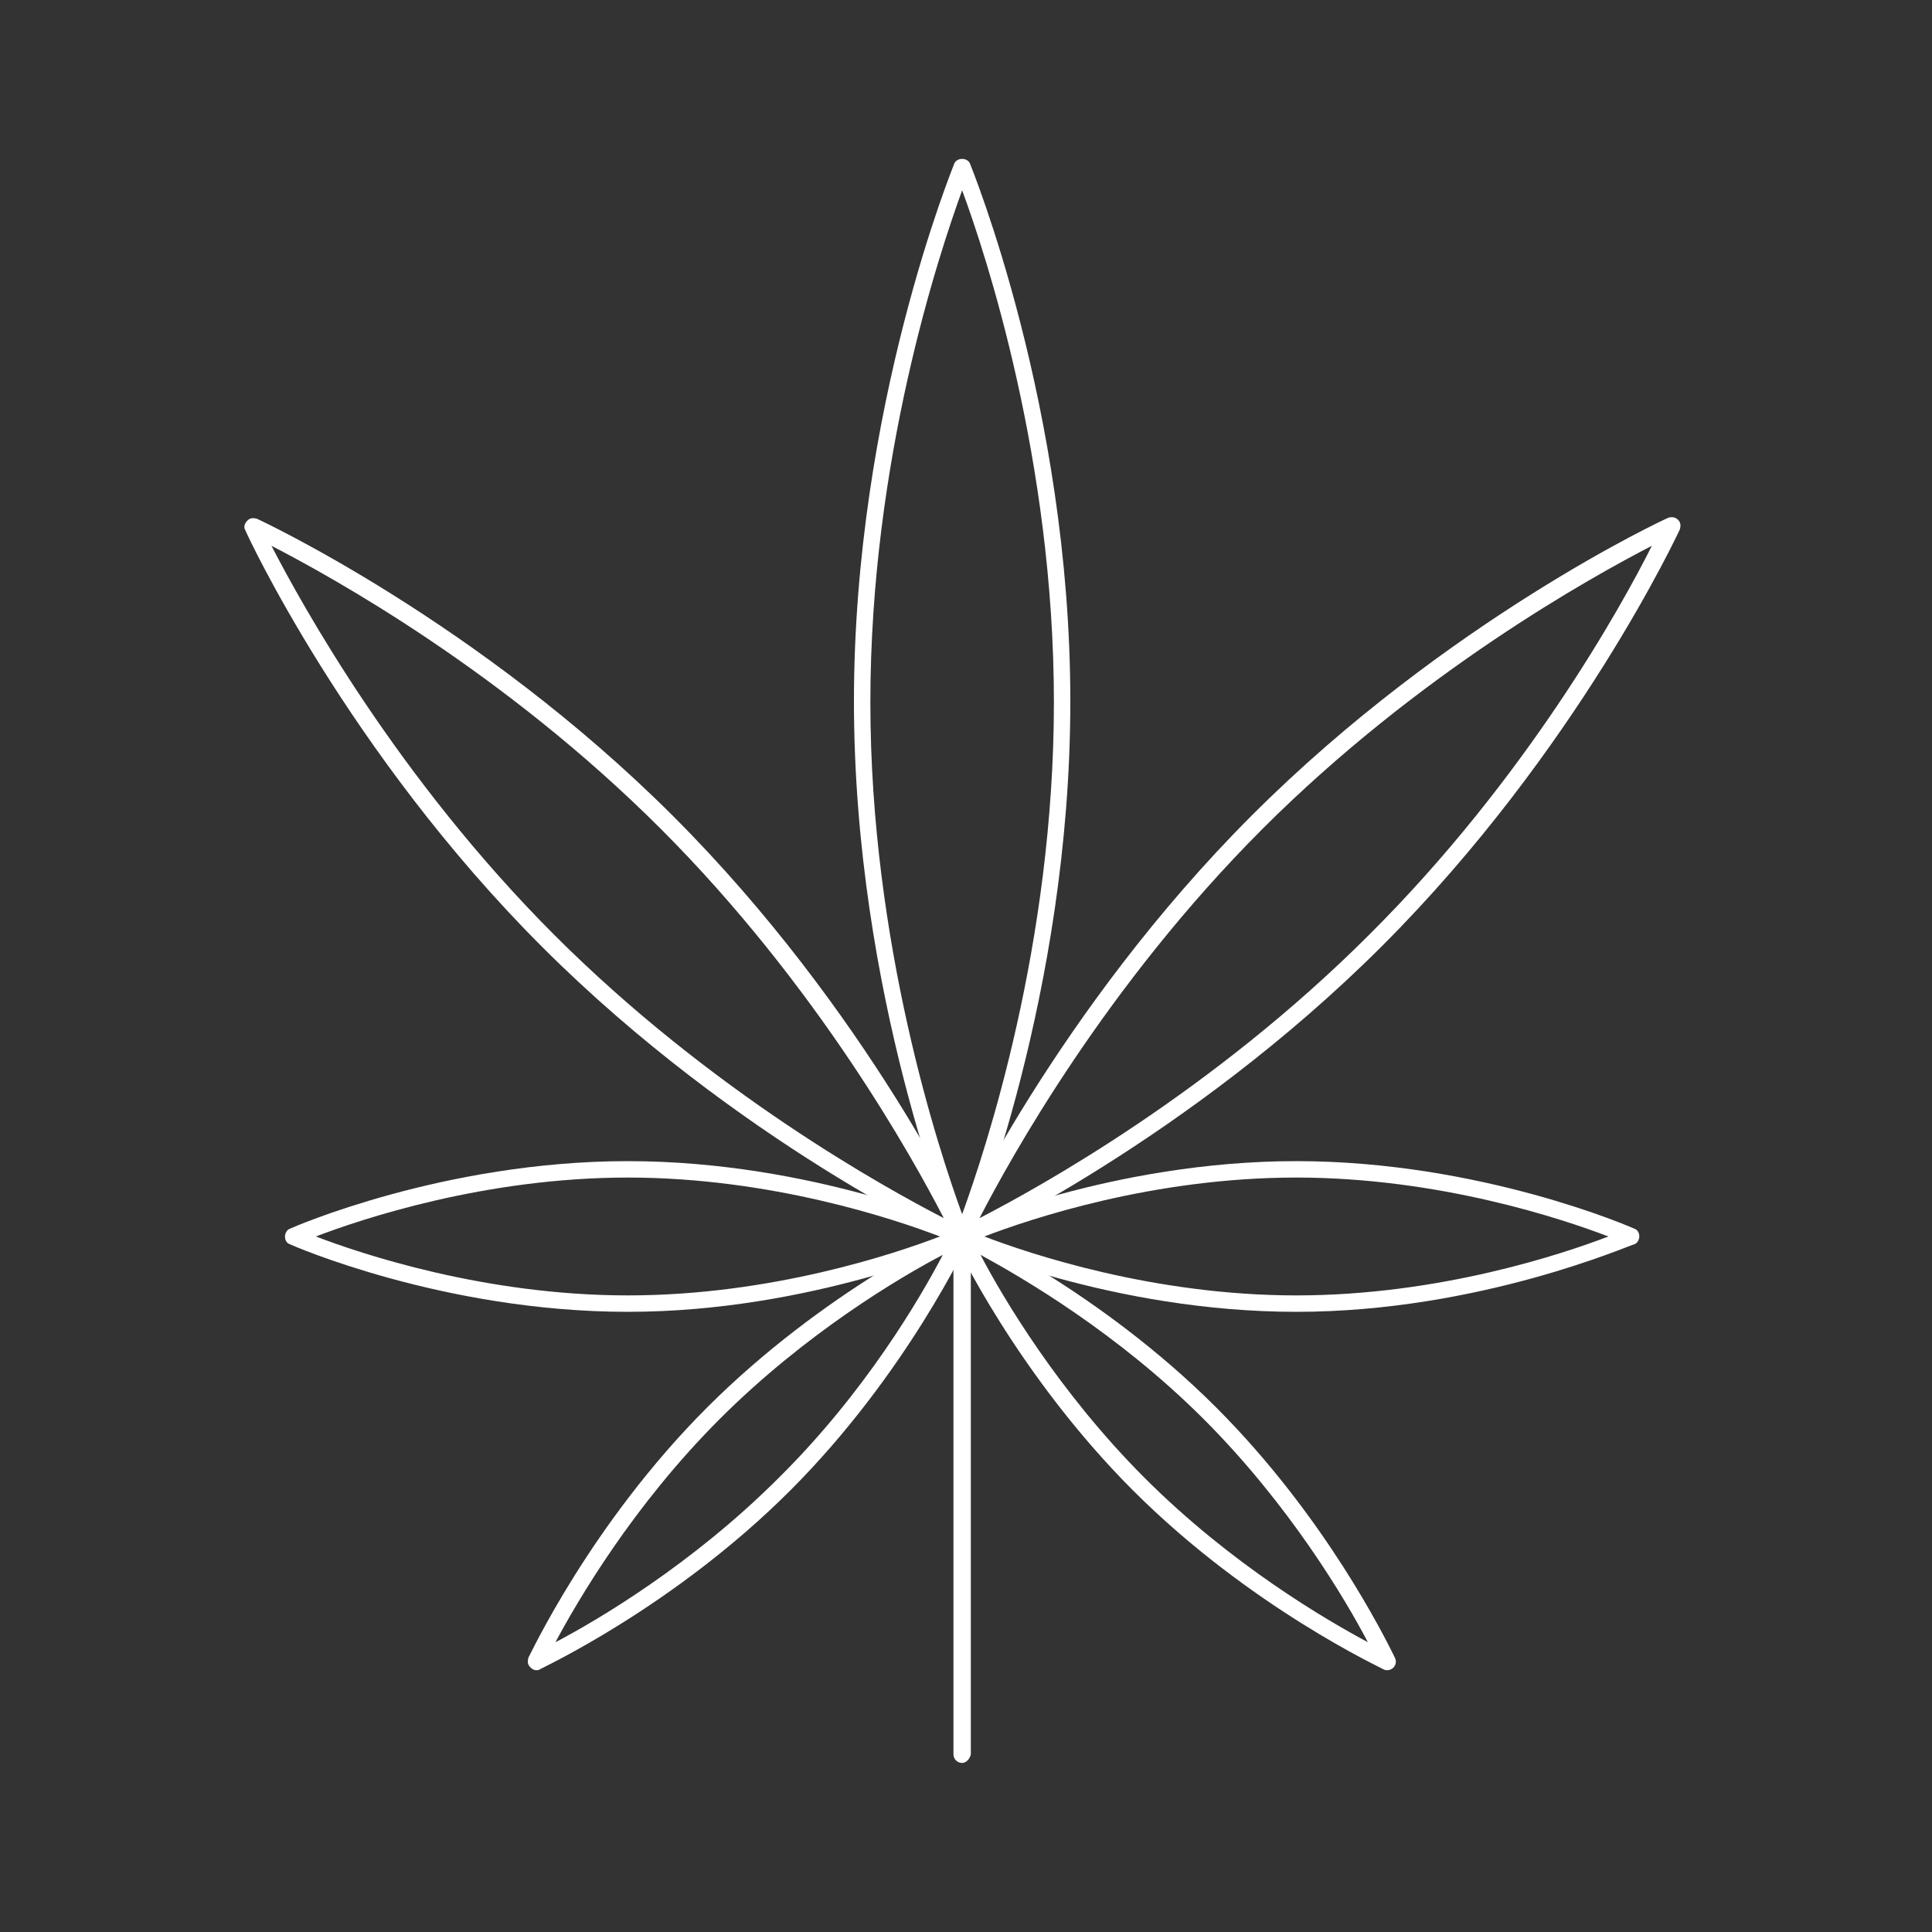
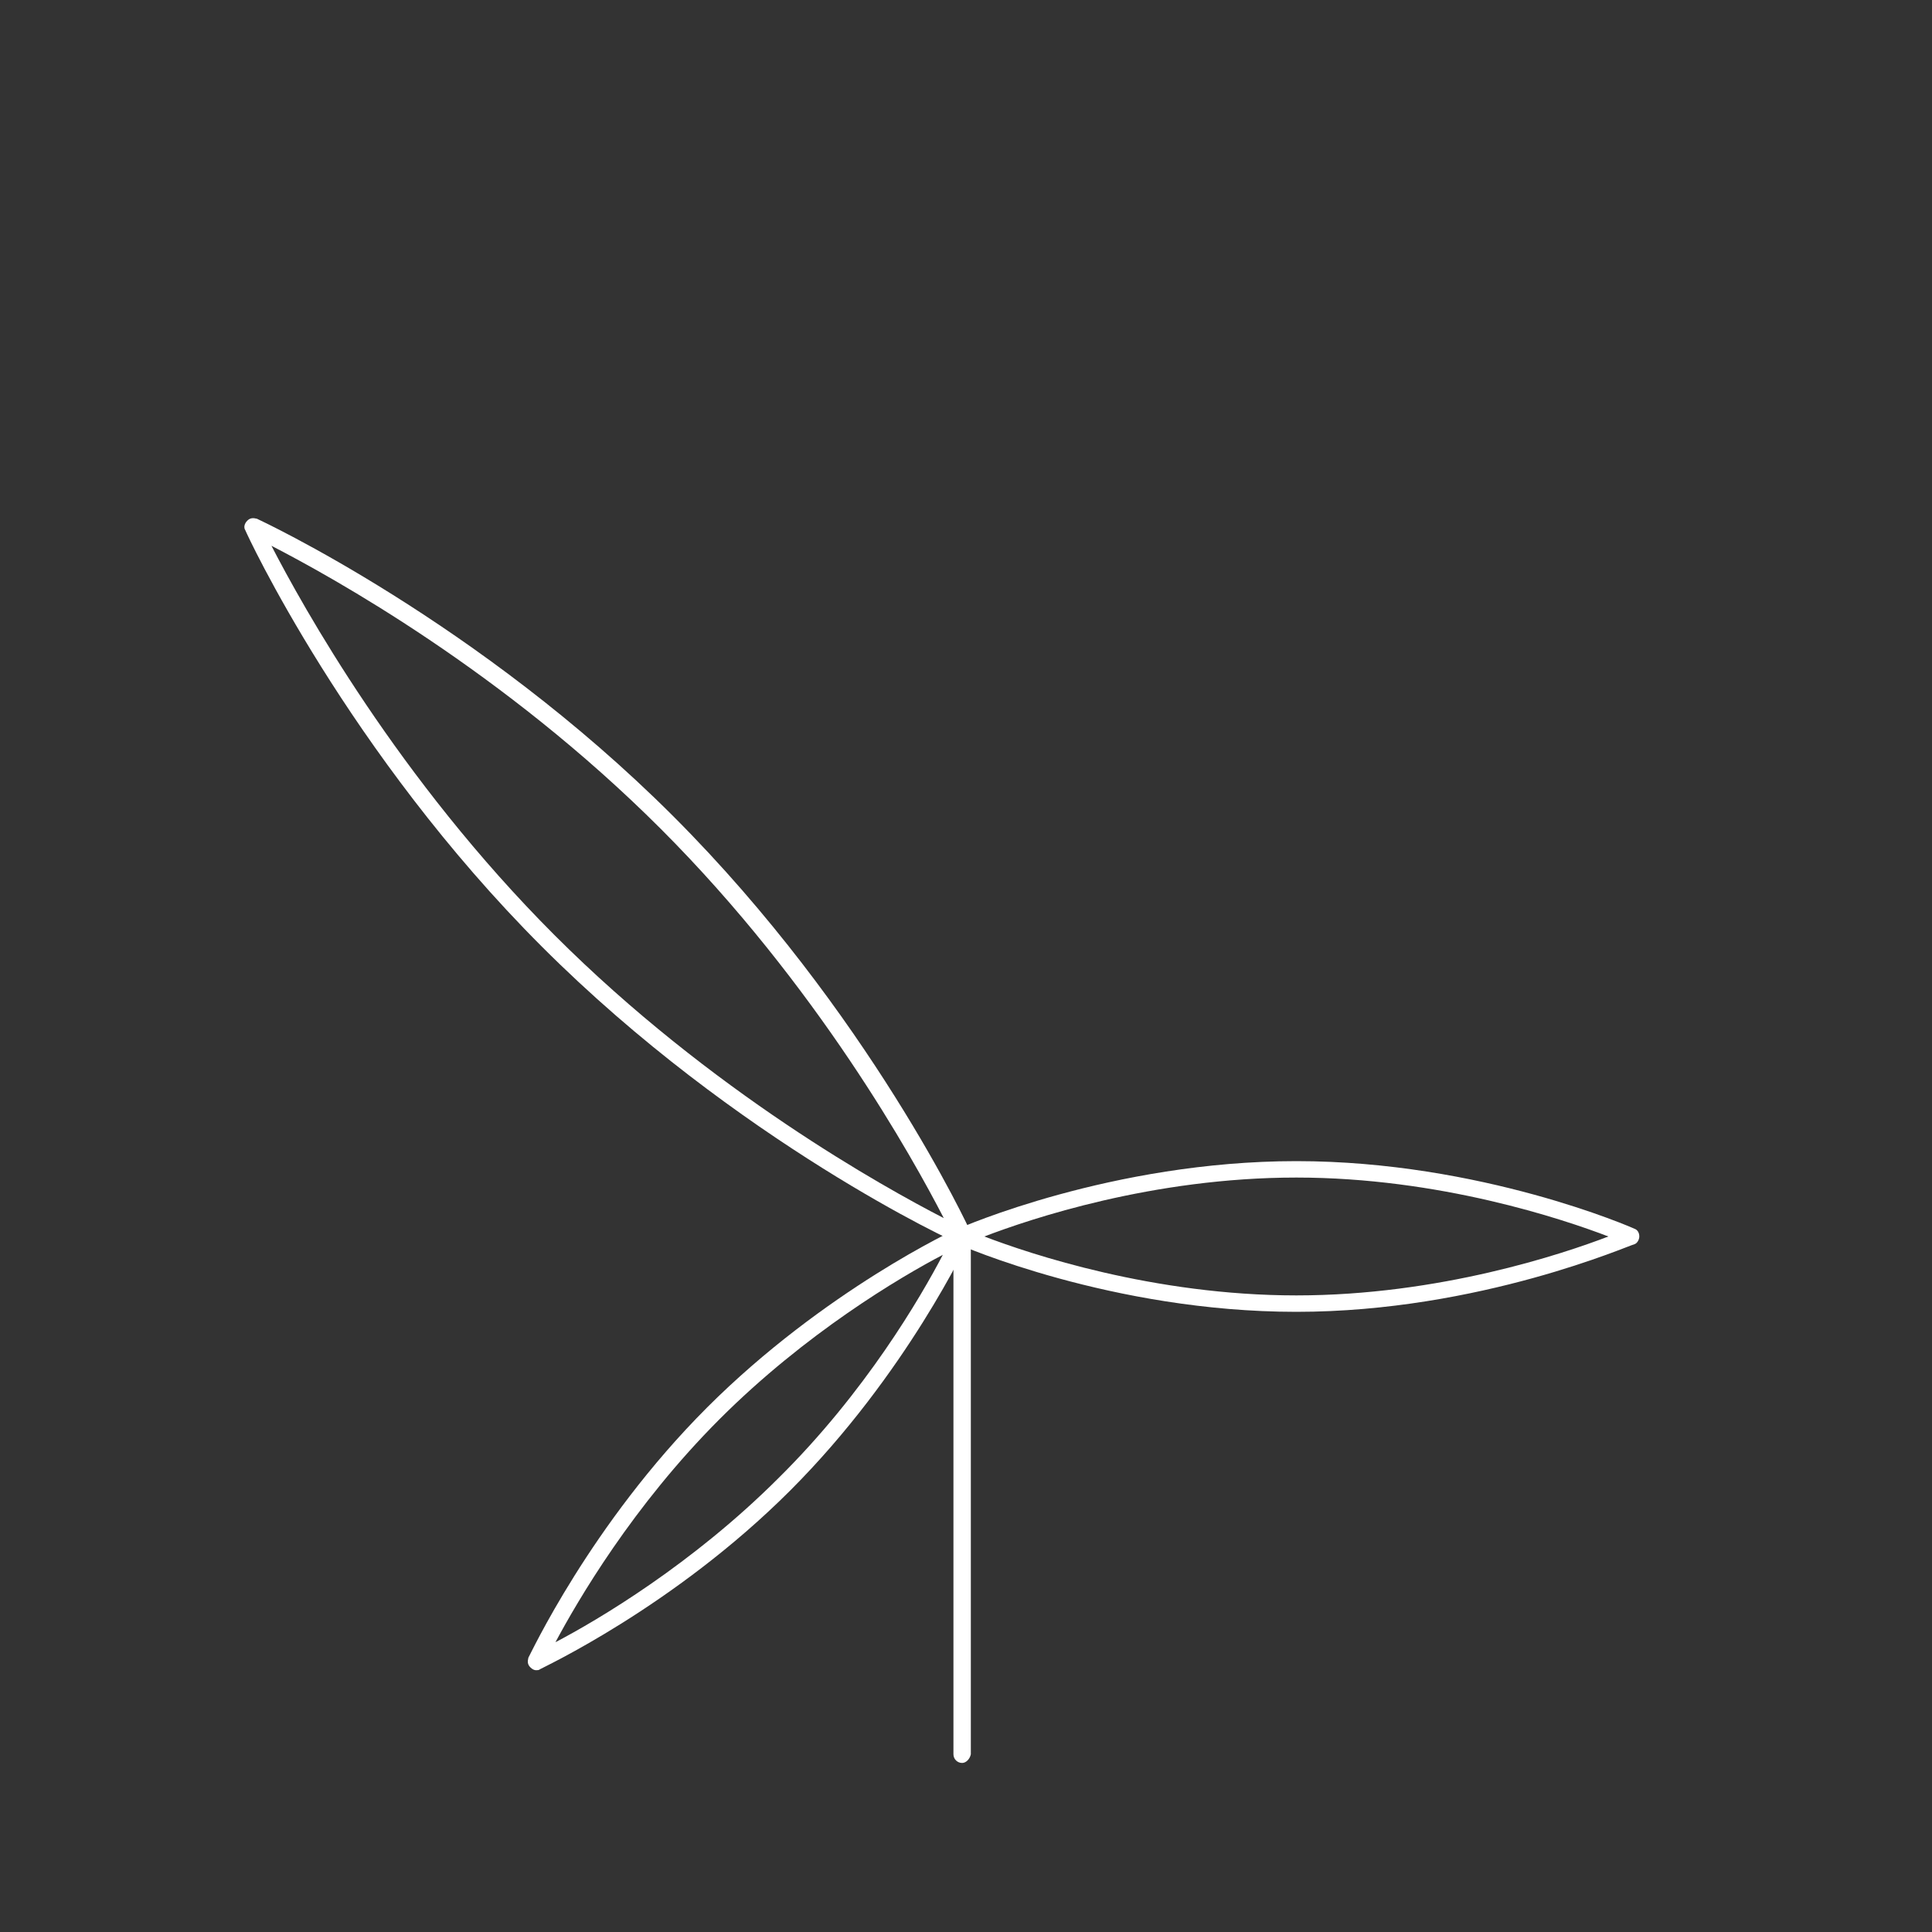
<svg xmlns="http://www.w3.org/2000/svg" version="1.1" id="Capa_1" x="0px" y="0px" viewBox="0 0 200 200" style="enable-background:new 0 0 200 200;" xml:space="preserve">
  <rect x="0" y="0" width="200" height="200" fill="#333333" stroke="none" />
  <g>
    <path style="fill:#FFFFFF;" d="M99.6,182.5c-0.5,0-0.9-0.4-0.9-0.9V128c0-0.5,0.4-0.9,0.9-0.9s0.9,0.4,0.9,0.9v53.6   C100.4,182.1,100,182.5,99.6,182.5z" />
  </g>
  <g>
-     <path style="fill:#FFFFFF;" d="M99.6,128.8c-0.3,0-0.7-0.2-0.8-0.5c-0.1-0.3-10.4-25.3-10.4-55.7c0-30.4,10.3-55.4,10.4-55.7   c0.3-0.6,1.3-0.6,1.6,0c0.1,0.3,10.4,25.3,10.4,55.7c0,30.4-10.3,55.4-10.4,55.7C100.2,128.6,99.9,128.8,99.6,128.8z M99.6,19.7   c-2.4,6.6-9.5,27.9-9.5,53c0,25,7.1,46.4,9.5,53c2.4-6.6,9.5-27.9,9.5-53C109.1,47.6,102,26.2,99.6,19.7z" />
-   </g>
+     </g>
  <g>
-     <path style="fill:#FFFFFF;" d="M99.6,128.8c-0.2,0-0.4-0.1-0.6-0.3c-0.3-0.3-0.3-0.6-0.2-1c0.1-0.2,10.6-22.9,30.8-43.1   s42.8-30.7,43.1-30.8c0.3-0.1,0.7-0.1,1,0.2c0.3,0.3,0.3,0.6,0.2,1c-0.1,0.2-10.6,22.9-30.8,43.1c-20.1,20.1-42.8,30.7-43.1,30.8   C99.8,128.8,99.7,128.8,99.6,128.8z M171,56.5c-6.2,3.2-24.1,13.1-40.3,29.3s-26.1,34.1-29.3,40.3c6.2-3.2,24.1-13.1,40.3-29.3   C158,80.6,167.9,62.7,171,56.5z" />
-   </g>
+     </g>
  <g>
    <path style="fill:#FFFFFF;" d="M99.6,128.8c-0.1,0-0.2,0-0.4-0.1C99,128.7,76.3,118.2,56.1,98C36,77.9,25.5,55.2,25.4,54.9   c-0.2-0.3-0.1-0.7,0.2-1c0.3-0.3,0.6-0.3,1-0.2c0.2,0.1,22.9,10.6,43.1,30.8s30.7,42.8,30.8,43.1c0.2,0.3,0.1,0.7-0.2,1   C100,128.8,99.8,128.8,99.6,128.8z M28.1,56.5c3.2,6.2,13.1,24.1,29.3,40.3c16.2,16.2,34.1,26.1,40.3,29.3   c-3.2-6.2-13.1-24.1-29.3-40.3C52.1,69.5,34.3,59.7,28.1,56.5z" />
  </g>
  <g>
    <path style="fill:#FFFFFF;" d="M134.2,135.8c-19.1,0-34.8-6.9-35-7c-0.3-0.1-0.5-0.4-0.5-0.8c0-0.3,0.2-0.7,0.5-0.8   c0.2-0.1,15.9-7,35-7c19.1,0,34.8,6.9,35,7c0.3,0.1,0.5,0.4,0.5,0.8c0,0.3-0.2,0.7-0.5,0.8C168.9,128.8,153.2,135.8,134.2,135.8z    M101.9,128c4.7,1.8,17.5,6.1,32.3,6.1c14.8,0,27.6-4.3,32.3-6.1c-4.7-1.8-17.5-6.1-32.3-6.1C119.3,121.9,106.6,126.2,101.9,128z" />
  </g>
  <g>
-     <path style="fill:#FFFFFF;" d="M143.6,172.9c-0.1,0-0.2,0-0.4-0.1c-0.1-0.1-13.8-6.4-25.9-18.5c-12.1-12.1-18.5-25.8-18.5-25.9   c-0.2-0.3-0.1-0.7,0.2-1c0.3-0.3,0.6-0.3,1-0.2c0.1,0.1,13.8,6.4,25.9,18.5c11.3,11.3,17.5,23.9,18.4,25.7c0.1,0.2,0.2,0.4,0.2,0.6   C144.5,172.5,144.1,172.9,143.6,172.9C143.6,172.9,143.6,172.9,143.6,172.9z M101.5,129.9c2.3,4.4,8.1,14.2,17,23.1   c9,9,18.8,14.7,23.1,17c-2.3-4.4-8.1-14.2-17-23.1C115.7,138,105.9,132.3,101.5,129.9z" />
-   </g>
+     </g>
  <g>
    <path style="fill:#FFFFFF;" d="M55.5,172.9c-0.2,0-0.4-0.1-0.6-0.3c-0.3-0.3-0.3-0.6-0.2-1c0.1-0.1,6.4-13.8,18.5-25.9   c12.1-12.1,25.8-18.5,25.9-18.5c0.3-0.1,0.7-0.1,1,0.2c0.3,0.3,0.3,0.6,0.2,1c-0.1,0.1-6.4,13.8-18.5,25.9S56,172.7,55.9,172.8   C55.8,172.9,55.6,172.9,55.5,172.9z M97.6,129.9c-4.4,2.3-14.2,8.1-23.1,17c-9,9-14.7,18.8-17,23.1c4.4-2.3,14.2-8.1,23.1-17   C89.6,144.1,95.3,134.3,97.6,129.9z" />
  </g>
  <g>
-     <path style="fill:#FFFFFF;" d="M65,135.8c-19.1,0-34.8-6.9-35-7c-0.3-0.1-0.5-0.4-0.5-0.8c0-0.3,0.2-0.7,0.5-0.8   c0.2-0.1,15.9-7,35-7s34.8,6.9,35,7c0.3,0.1,0.5,0.4,0.5,0.8c0,0.3-0.2,0.7-0.5,0.8C99.8,128.8,84,135.8,65,135.8z M32.7,128   c4.7,1.8,17.5,6.1,32.3,6.1s27.6-4.3,32.3-6.1c-4.7-1.8-17.5-6.1-32.3-6.1S37.4,126.2,32.7,128z" />
-   </g>
+     </g>
</svg>